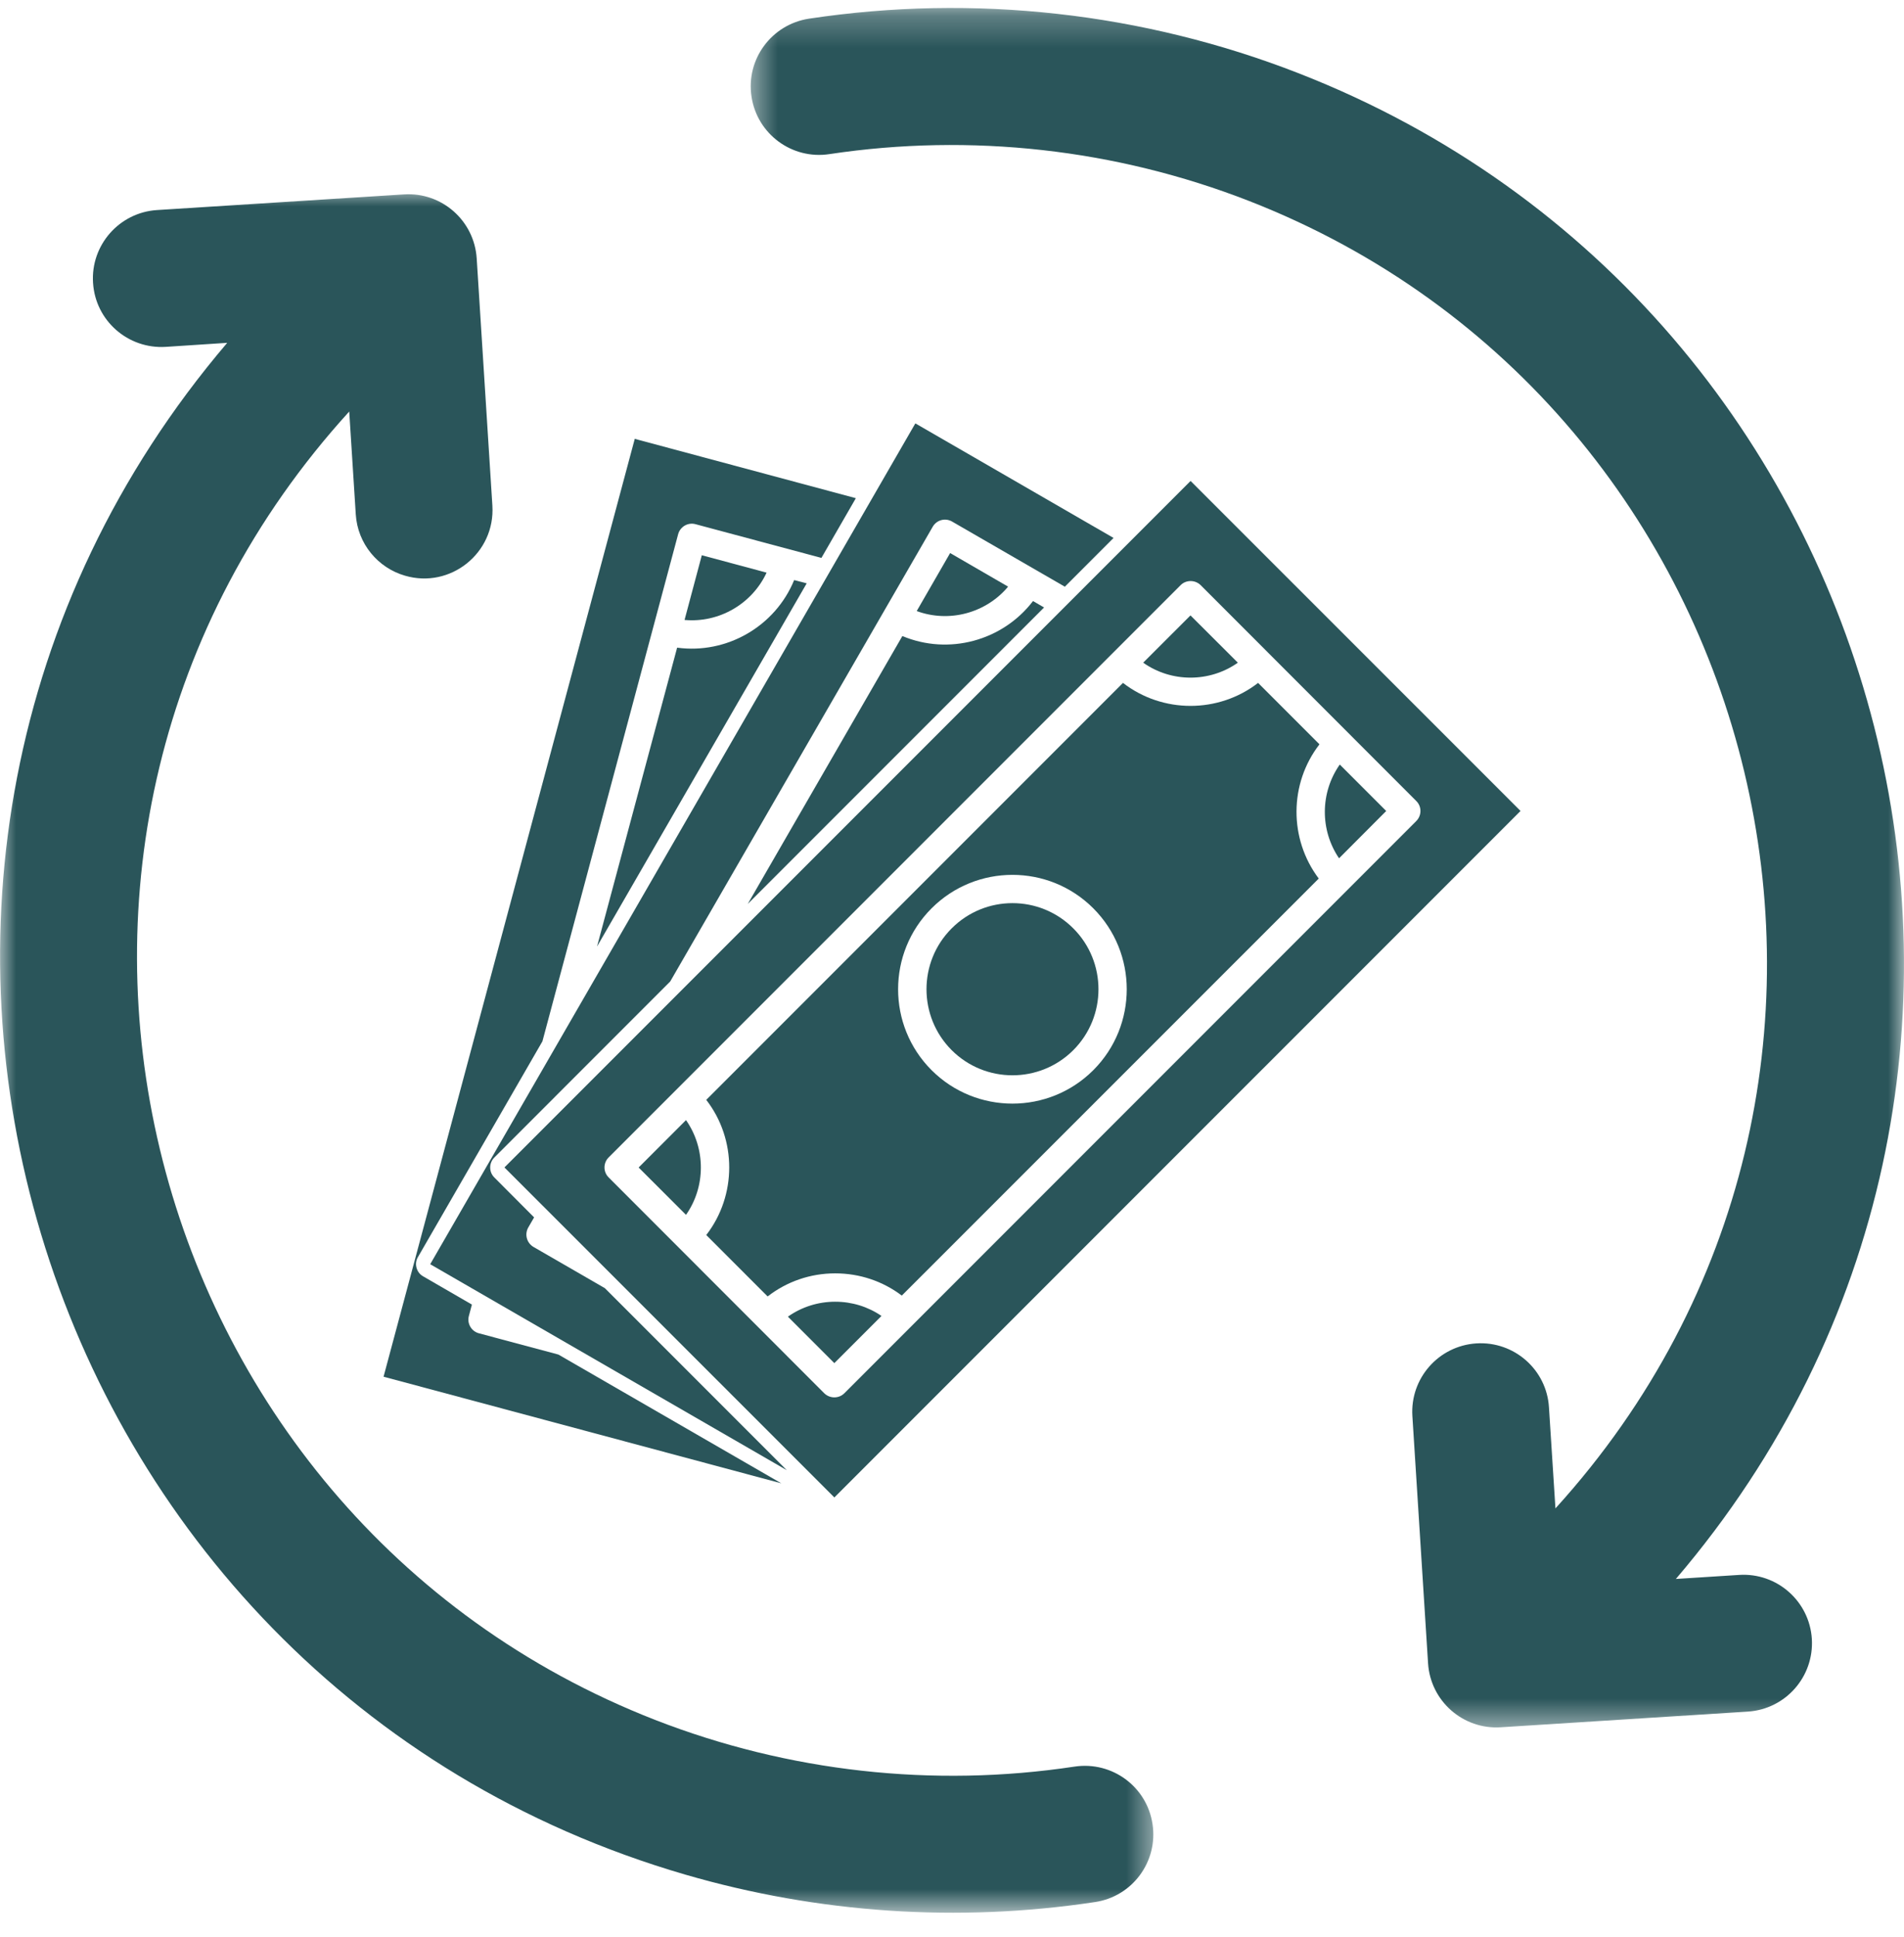
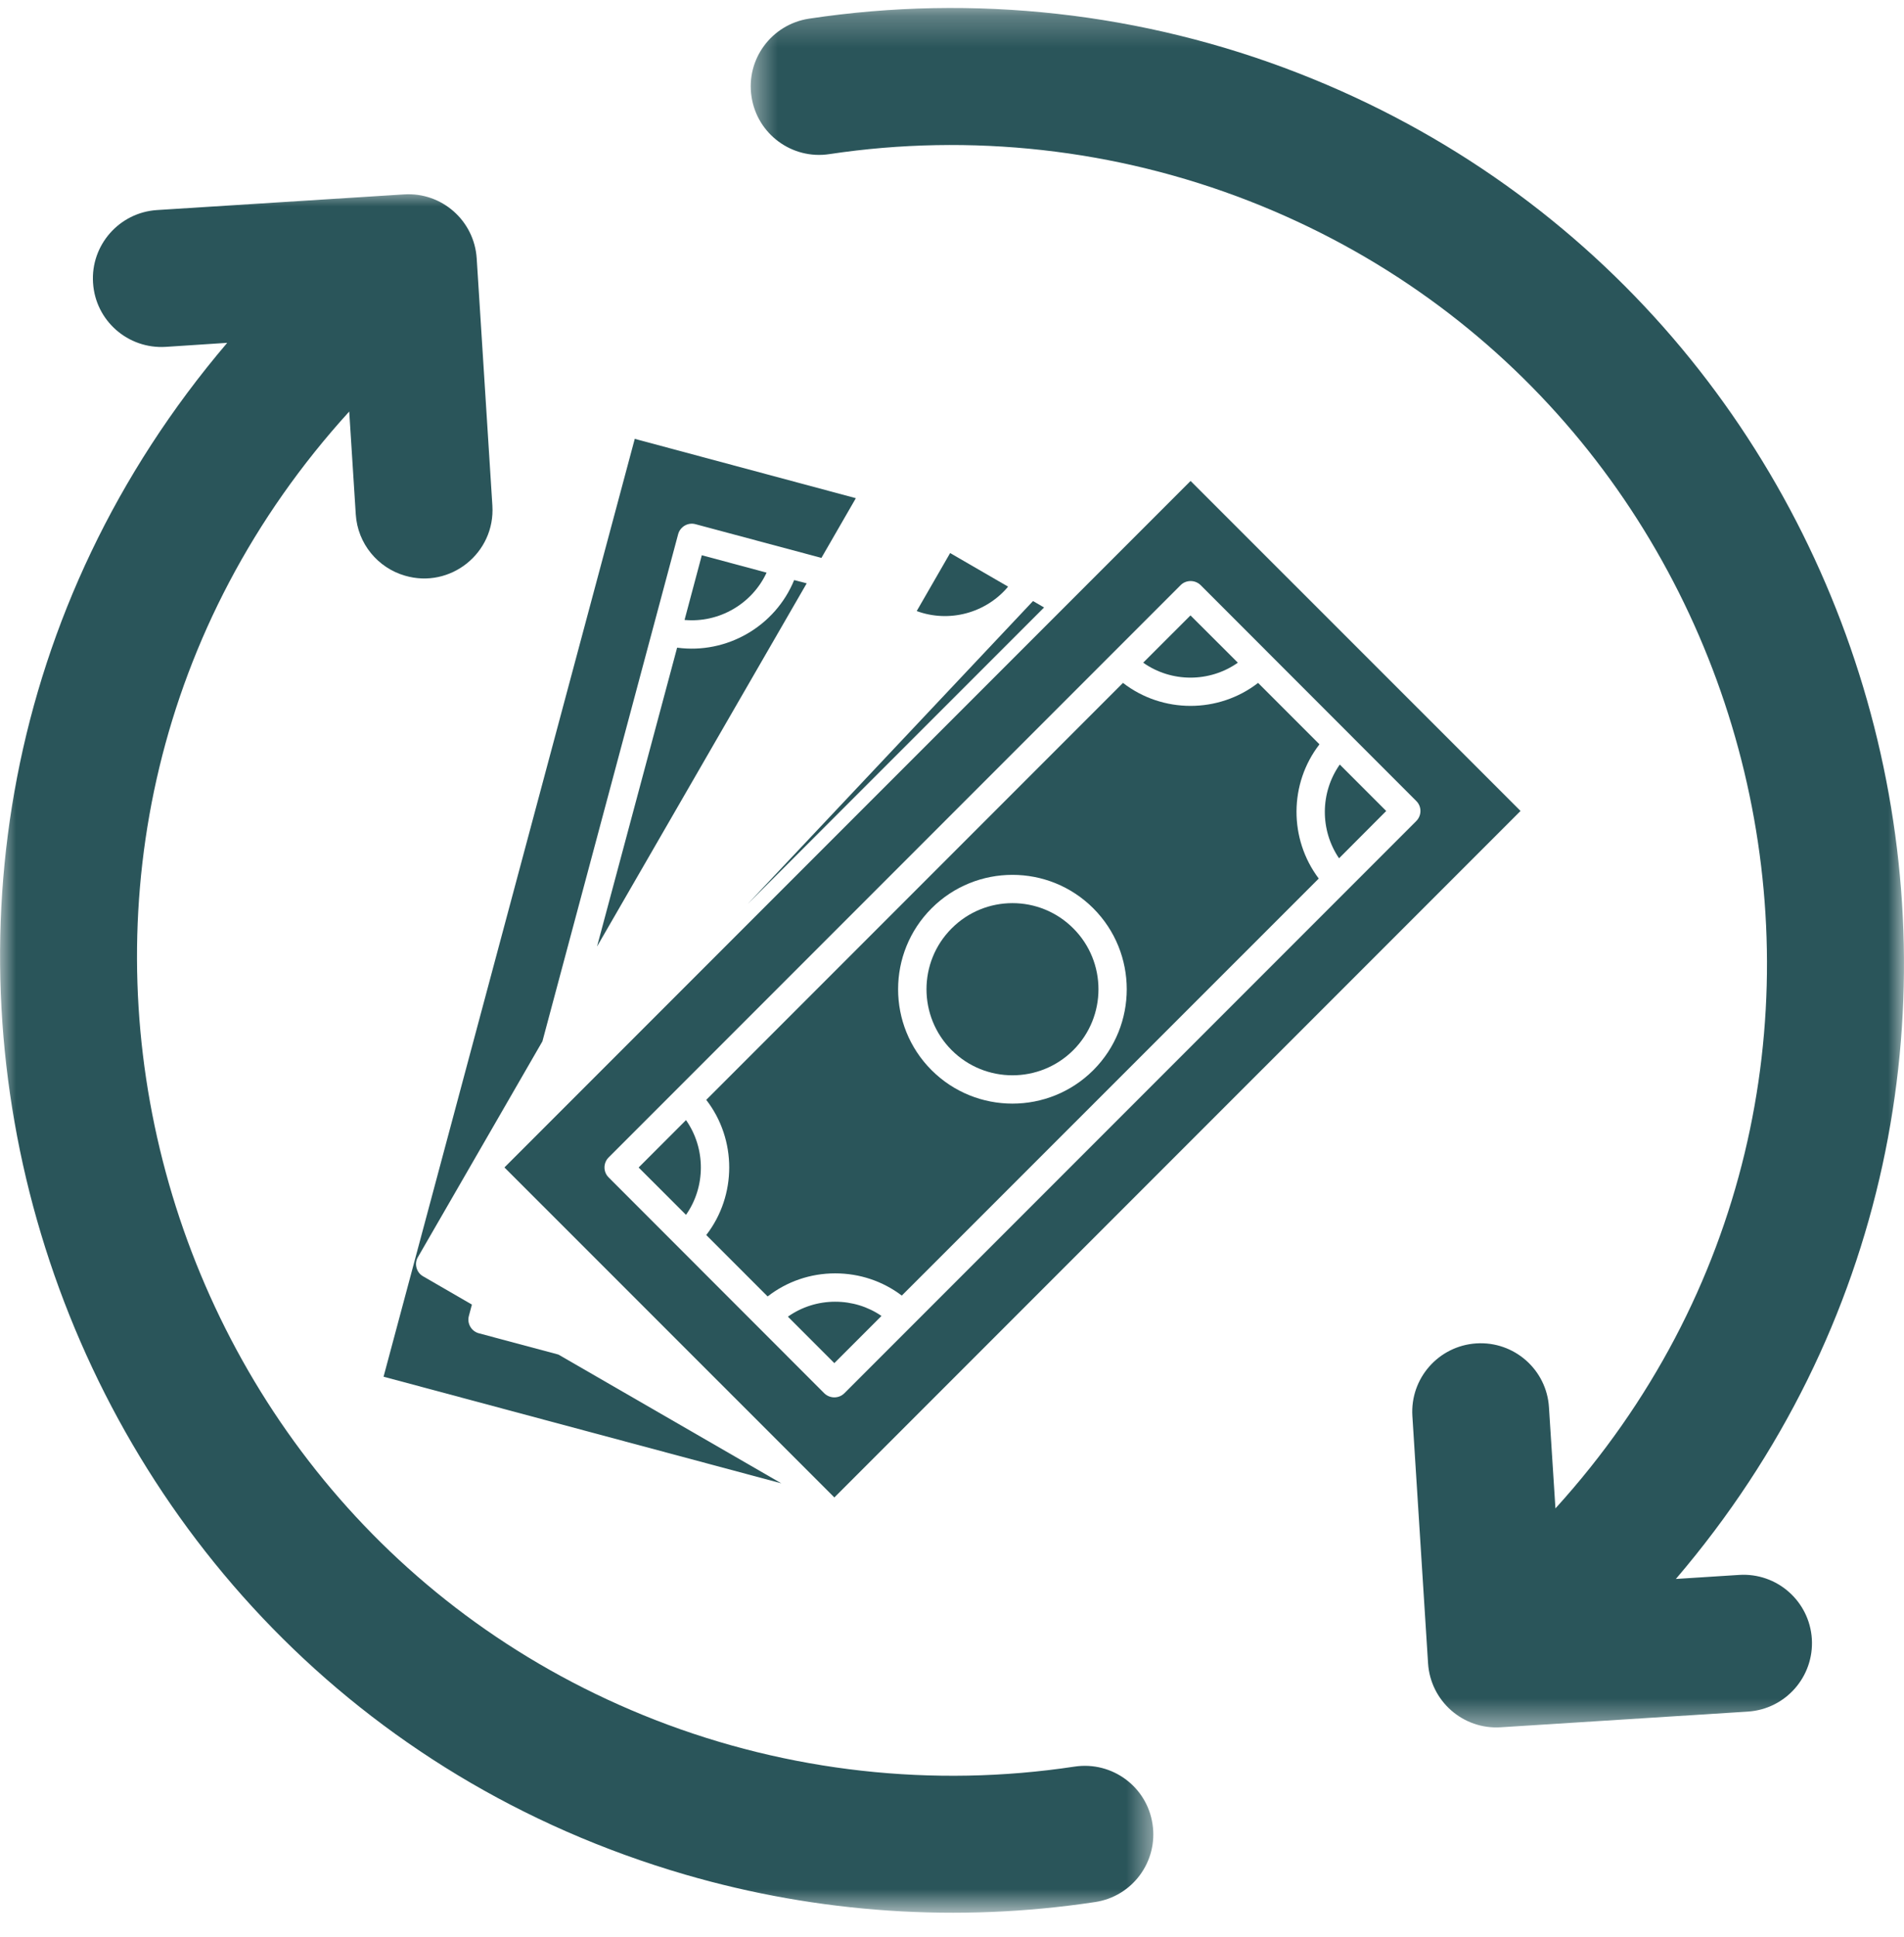
<svg xmlns="http://www.w3.org/2000/svg" fill="none" viewBox="0 0 60 61" height="61" width="60">
  <mask height="55" width="37" y="6" x="0" maskUnits="userSpaceOnUse" style="mask-type:luminance" id="mask0_805_1406">
    <path fill="white" d="M0.001 6.005H36.481V60.245H0.001V6.005Z" />
  </mask>
  <g mask="url(#mask0_805_1406)">
    <path fill="#2A555A" d="M33.864 55.641C29.41 56.315 24.842 55.805 20.644 54.17C4.126 47.728 -1.242 26.412 11.005 12.962L11.211 16.198C11.269 17.129 11.912 17.887 12.763 18.132C14.191 18.55 15.611 17.42 15.516 15.923L15.022 8.137C14.945 6.95 13.923 6.046 12.732 6.123L4.946 6.616C3.759 6.693 2.855 7.72 2.932 8.907C3.005 10.098 4.031 10.998 5.222 10.925L7.16 10.798C-6.952 27.362 0.814 53.002 21.602 59.045C25.78 60.259 30.192 60.561 34.511 59.907C35.687 59.731 36.499 58.631 36.319 57.452C36.143 56.273 35.044 55.465 33.864 55.641Z" />
  </g>
  <mask height="55" width="37" y="0" x="23" maskUnits="userSpaceOnUse" style="mask-type:luminance" id="mask1_805_1406">
    <path fill="white" d="M23.528 0.247H59.999V54.488H23.528V0.247Z" />
  </mask>
  <g mask="url(#mask1_805_1406)">
    <path fill="#2A555A" d="M54.806 49.604L52.811 49.731C66.295 33.956 59.953 9.73 40.924 2.308C36.026 0.396 30.69 -0.197 25.494 0.588C24.314 0.768 23.502 1.867 23.682 3.043C23.858 4.222 24.958 5.034 26.137 4.854C30.591 4.184 35.16 4.693 39.357 6.328C55.909 12.781 61.209 34.09 49.016 47.509L48.812 44.327C48.74 43.139 47.714 42.236 46.522 42.312C45.336 42.389 44.432 43.411 44.508 44.602L45.002 52.388C45.079 53.579 46.105 54.479 47.292 54.403L55.078 53.909C56.269 53.832 57.169 52.809 57.096 51.619C57.02 50.428 55.993 49.528 54.806 49.604Z" />
  </g>
  <path fill="#2A555A" d="M15.089 41.993C14.852 41.928 14.711 41.683 14.776 41.446L14.871 41.089L13.336 40.201C13.232 40.144 13.156 40.044 13.125 39.929C13.094 39.814 13.109 39.692 13.171 39.592L17.093 32.798L21.37 16.825C21.435 16.587 21.68 16.445 21.918 16.51L25.885 17.572L26.97 15.691L20.003 13.822L12.087 43.361L24.621 46.719L17.598 42.664L15.089 41.993Z" />
  <path fill="#2A555A" d="M24.157 18.036L22.116 17.488L21.572 19.526C22.656 19.625 23.698 19.024 24.157 18.036Z" />
  <path fill="#2A555A" d="M21.338 20.399L18.814 29.812L25.421 18.373L25.026 18.27C24.429 19.728 22.904 20.61 21.338 20.399Z" />
-   <path fill="#2A555A" d="M19.06 40.572L16.812 39.274C16.597 39.148 16.525 38.875 16.647 38.661L16.831 38.343L15.579 37.087C15.403 36.915 15.403 36.632 15.579 36.455L21.12 30.913L29.392 16.591C29.515 16.376 29.787 16.303 30.001 16.426L33.556 18.479L35.091 16.943L28.845 13.335L13.557 39.818L24.793 46.305L19.06 40.572Z" />
  <path fill="#2A555A" d="M31.768 18.477L29.941 17.419L28.888 19.246C29.91 19.622 31.071 19.311 31.768 18.477Z" />
-   <path fill="#2A555A" d="M32.901 19.133L32.553 18.931C31.591 20.187 29.895 20.643 28.436 20.033L23.564 28.47L32.901 19.133Z" />
+   <path fill="#2A555A" d="M32.901 19.133L32.553 18.931L23.564 28.47L32.901 19.133Z" />
  <path fill="#2A555A" d="M26.319 40.999C25.779 40.999 25.262 41.164 24.829 41.47L26.292 42.933L27.778 41.447C27.353 41.156 26.847 40.999 26.319 40.999Z" />
  <path fill="#2A555A" d="M33.823 29.241C32.765 28.18 31.046 28.18 29.989 29.241C28.932 30.298 28.932 32.017 29.989 33.075C31.046 34.132 32.765 34.132 33.823 33.075C34.88 32.017 34.88 30.298 33.823 29.241Z" />
  <path fill="#2A555A" d="M15.896 36.77L26.293 47.164L47.916 25.542L37.518 15.148L15.896 36.77ZM44.63 25.86L26.607 43.883C26.435 44.055 26.151 44.055 25.975 43.883L19.181 37.085C19.005 36.912 19.005 36.629 19.181 36.453L37.204 18.43C37.376 18.258 37.66 18.258 37.836 18.43L44.63 25.228C44.806 25.4 44.806 25.684 44.63 25.86Z" />
  <path fill="#2A555A" d="M43.683 25.543L42.22 24.08C41.6 24.961 41.592 26.145 42.197 27.033L43.683 25.543Z" />
  <path fill="#2A555A" d="M20.125 36.772L21.618 38.263C22.242 37.374 22.242 36.171 21.618 35.279L20.125 36.772Z" />
  <path fill="#2A555A" d="M39.008 20.872L37.515 19.383L36.025 20.872C36.913 21.5 38.117 21.5 39.008 20.872Z" />
  <path fill="#2A555A" d="M39.646 21.509C38.398 22.474 36.636 22.474 35.388 21.509L22.256 34.641C23.221 35.889 23.221 37.651 22.256 38.899L24.19 40.833C24.798 40.362 25.538 40.106 26.319 40.106C27.088 40.106 27.817 40.351 28.418 40.806L41.557 27.671C40.615 26.422 40.623 24.679 41.58 23.443L39.646 21.509ZM34.453 33.706C33.048 35.111 30.762 35.111 29.356 33.706C27.95 32.301 27.95 30.015 29.356 28.609C30.762 27.203 33.048 27.203 34.453 28.609C35.858 30.015 35.858 32.301 34.453 33.706Z" />
</svg>